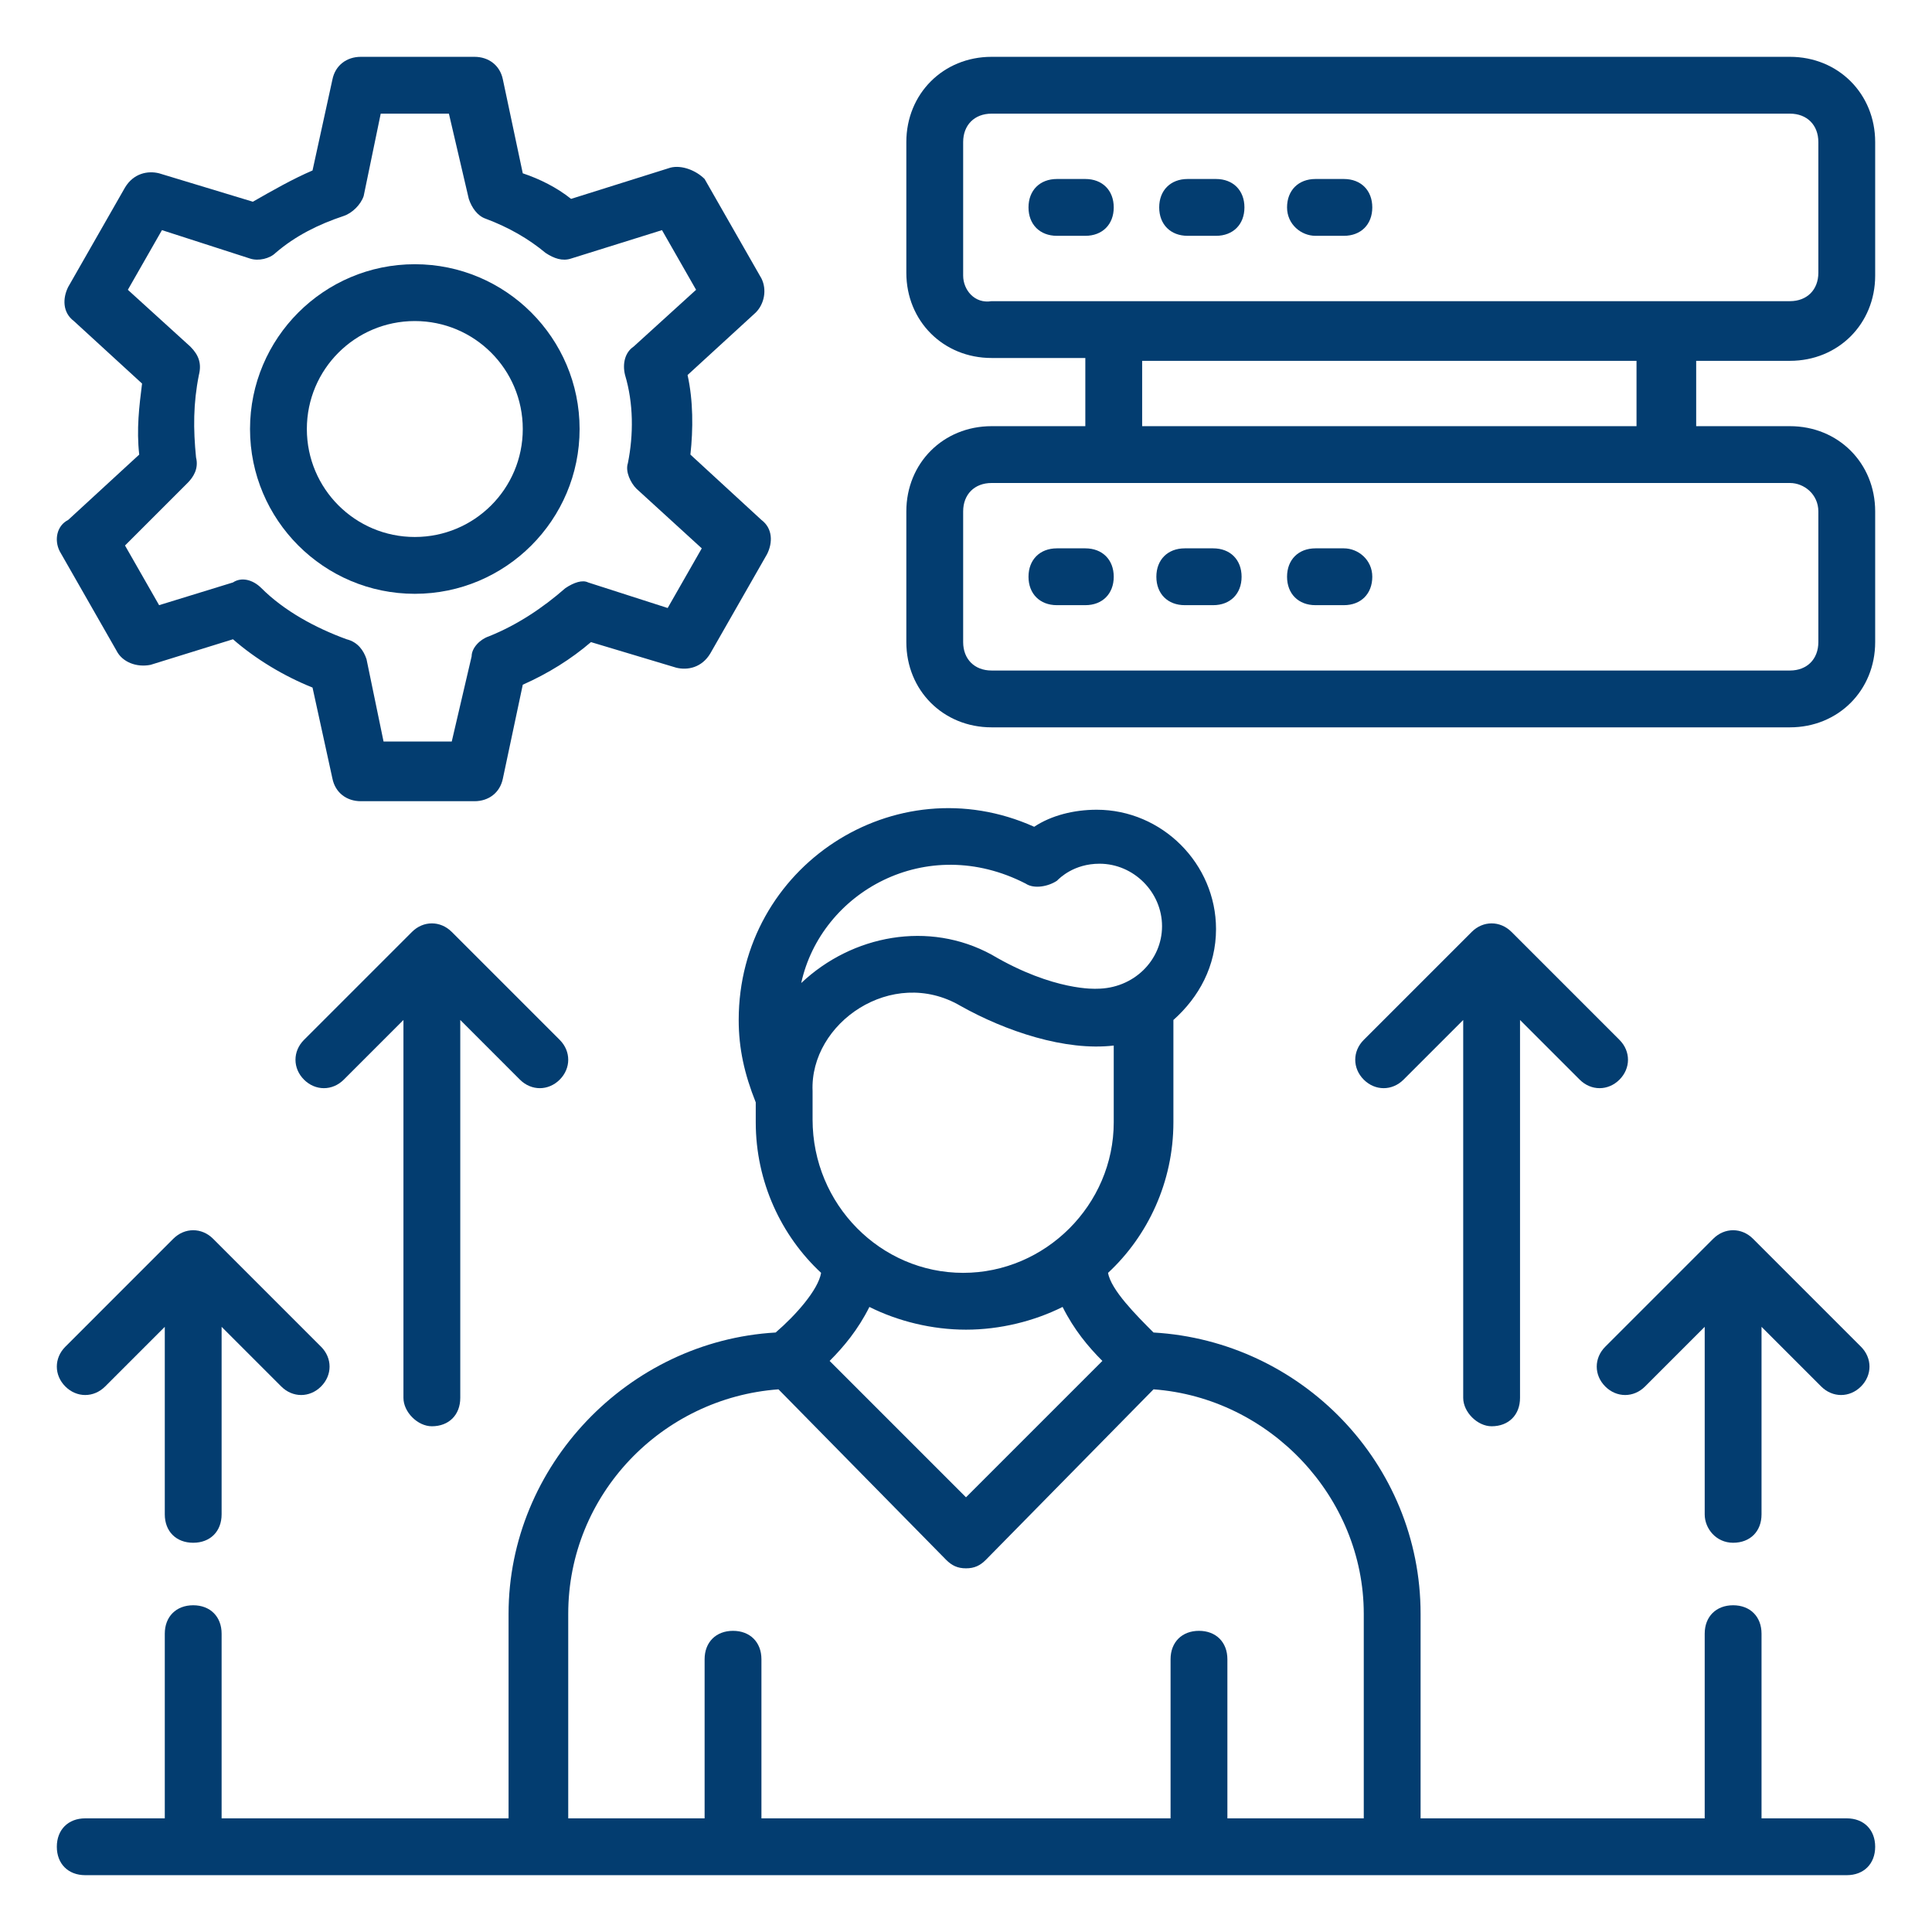
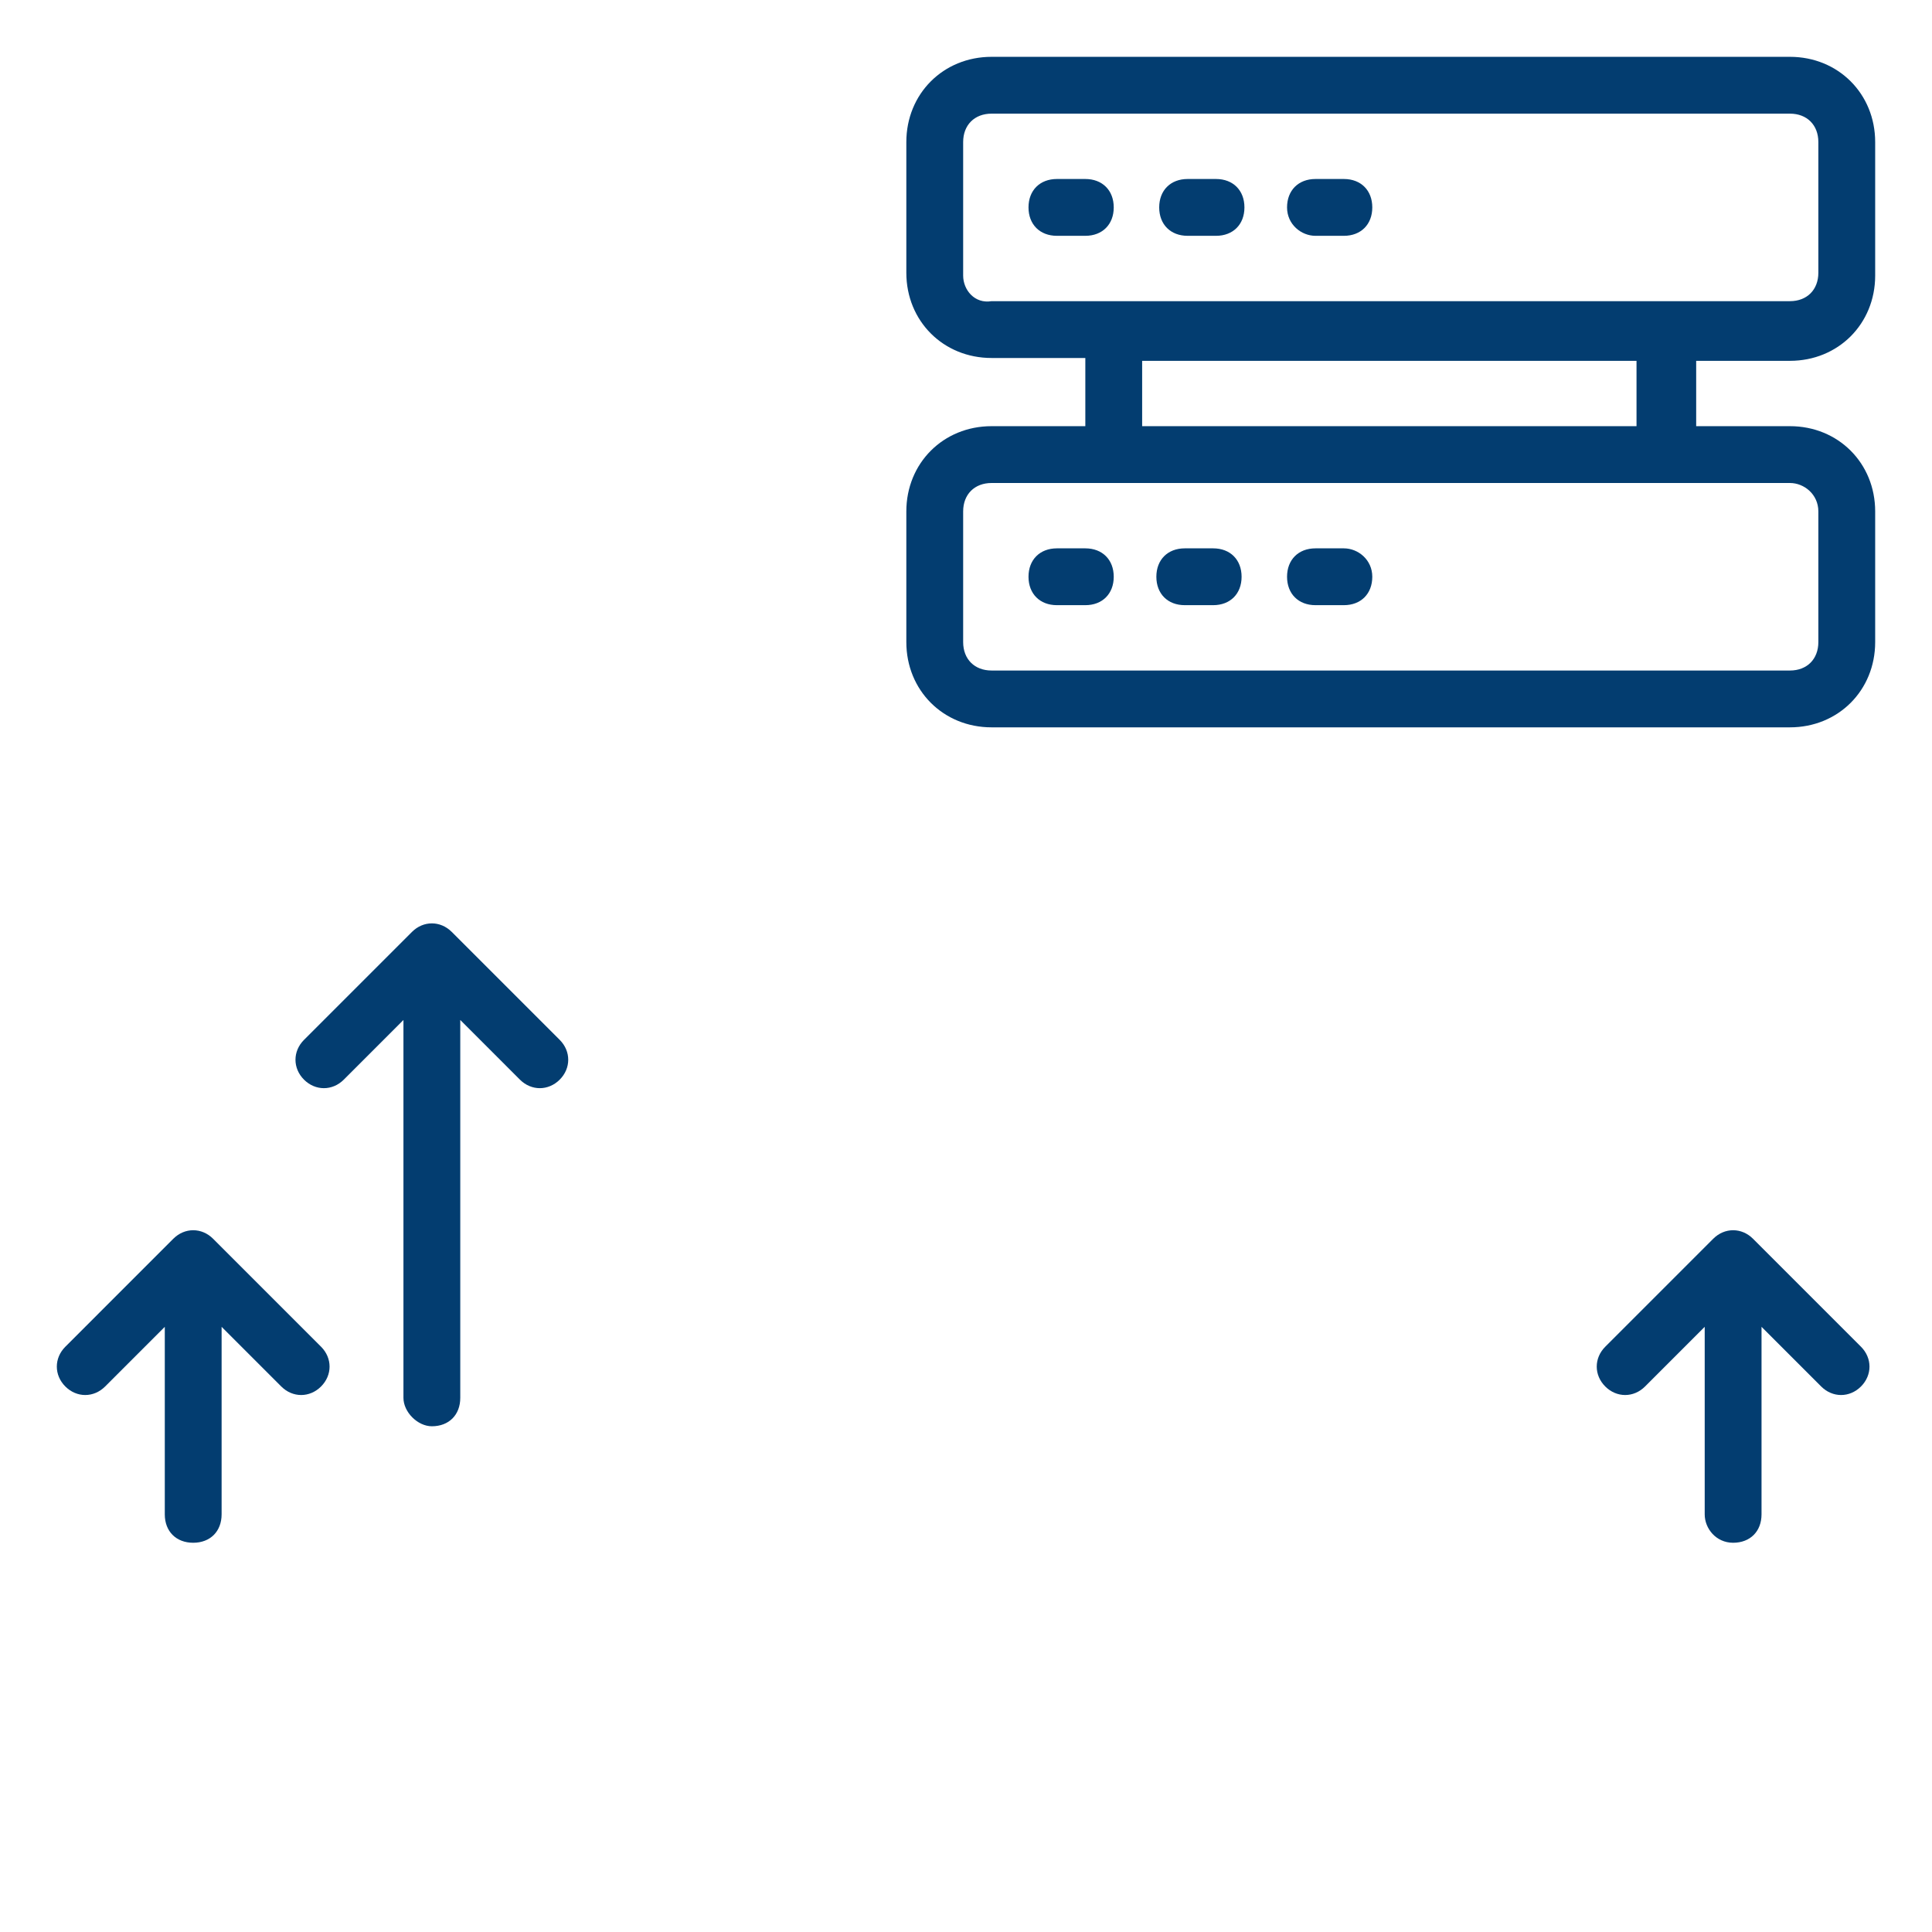
<svg xmlns="http://www.w3.org/2000/svg" width="512" height="512" viewBox="0 0 512 512" fill="none">
-   <path d="M179.2 176.941C182.212 177.694 185.976 176.941 188.235 173.176L203.294 146.824C204.8 143.812 204.8 140.047 201.788 137.788L182.964 120.471C183.717 113.694 183.717 106.165 182.212 99.388L200.282 82.823C202.541 80.565 203.294 76.8 201.788 73.788L186.729 47.435C184.47 45.176 180.706 43.671 177.694 44.423L151.341 52.706C147.576 49.694 143.059 47.435 138.541 45.929L133.27 21.082C132.517 17.318 129.506 15.059 125.741 15.059H95.623C91.859 15.059 88.847 17.318 88.094 21.082L82.823 45.176C77.553 47.435 72.282 50.447 67.011 53.459L42.164 45.929C39.153 45.176 35.388 45.929 33.129 49.694L18.07 76.047C16.564 79.059 16.564 82.823 19.576 85.082L37.647 101.647C36.894 107.671 36.141 113.694 36.894 120.471L18.07 137.788C15.059 139.294 14.306 143.059 15.812 146.071L30.87 172.424C32.376 175.435 36.141 176.941 39.906 176.188L61.741 169.412C67.764 174.682 75.294 179.2 82.823 182.212L88.094 206.306C88.847 210.071 91.859 212.329 95.623 212.329H125.741C129.506 212.329 132.517 210.071 133.27 206.306L138.541 181.459C145.317 178.447 151.341 174.682 156.612 170.165L179.2 176.941ZM149.835 155.859C143.812 161.129 137.035 165.647 129.506 168.659C127.247 169.412 124.988 171.671 124.988 173.929L119.717 196.518H101.647L97.129 174.682C96.376 172.424 94.87 170.165 91.859 169.412C83.576 166.4 75.294 161.882 69.27 155.859C67.011 153.6 64 152.847 61.741 154.353L42.164 160.376L33.129 144.565L49.694 128C51.2 126.494 52.706 124.235 51.953 121.224C51.2 113.694 51.2 106.918 52.706 99.388C53.459 96.376 52.706 94.118 50.447 91.859L33.882 76.8L42.917 60.988L66.259 68.518C68.517 69.271 71.529 68.518 73.035 67.012C78.306 62.494 84.329 59.482 91.106 57.224C93.365 56.471 95.623 54.212 96.376 51.953L100.894 30.118H118.964L124.235 52.706C124.988 54.965 126.494 57.224 128.753 57.977C134.776 60.235 140.047 63.247 144.564 67.012C146.823 68.518 149.082 69.271 151.341 68.518L175.435 60.988L184.47 76.8L167.906 91.859C165.647 93.365 164.894 96.376 165.647 99.388C167.906 106.918 167.906 115.2 166.4 122.729C165.647 124.988 167.153 128 168.659 129.506L185.976 145.318L176.941 161.129L155.859 154.353C154.353 153.6 152.094 154.353 149.835 155.859Z" fill="#033D70" />
-   <path d="M109.929 70.023C85.835 70.023 66.259 89.6 66.259 113.694C66.259 137.788 85.835 157.365 109.929 157.365C134.023 157.365 153.6 137.788 153.6 113.694C153.6 89.6 134.023 70.023 109.929 70.023ZM109.929 142.306C94.118 142.306 81.318 129.506 81.318 113.694C81.318 97.882 94.118 85.082 109.929 85.082C125.741 85.082 138.541 97.882 138.541 113.694C138.541 129.506 125.741 142.306 109.929 142.306Z" fill="#033D70" />
-   <path d="M474.353 95.624C487.153 95.624 496.941 85.835 496.941 73.035V37.647C496.941 24.847 487.153 15.059 474.353 15.059H262.776C249.976 15.059 240.188 24.847 240.188 37.647V72.282C240.188 85.082 249.976 94.871 262.776 94.871H287.623V112.941H262.776C249.976 112.941 240.188 122.729 240.188 135.529V170.165C240.188 182.965 249.976 192.753 262.776 192.753H474.353C487.153 192.753 496.941 182.965 496.941 170.165V135.529C496.941 122.729 487.153 112.941 474.353 112.941H449.506V95.624H474.353ZM255.247 73.035V37.647C255.247 33.129 258.259 30.118 262.776 30.118H474.353C478.87 30.118 481.882 33.129 481.882 37.647V72.282C481.882 76.8 478.87 79.812 474.353 79.812H262.776C258.259 80.565 255.247 76.8 255.247 73.035ZM481.882 135.529V170.165C481.882 174.682 478.87 177.694 474.353 177.694H262.776C258.259 177.694 255.247 174.682 255.247 170.165V135.529C255.247 131.012 258.259 128 262.776 128H474.353C478.117 128 481.882 131.012 481.882 135.529ZM433.694 112.941H302.682V95.624H433.694V112.941Z" fill="#033D70" />
+   <path d="M474.353 95.624C487.153 95.624 496.941 85.835 496.941 73.035V37.647C496.941 24.847 487.153 15.059 474.353 15.059H262.776C249.976 15.059 240.188 24.847 240.188 37.647V72.282C240.188 85.082 249.976 94.871 262.776 94.871H287.623V112.941H262.776C249.976 112.941 240.188 122.729 240.188 135.529V170.165C240.188 182.965 249.976 192.753 262.776 192.753H474.353C487.153 192.753 496.941 182.965 496.941 170.165V135.529C496.941 122.729 487.153 112.941 474.353 112.941H449.506V95.624H474.353ZM255.247 73.035V37.647C255.247 33.129 258.259 30.118 262.776 30.118H474.353C478.87 30.118 481.882 33.129 481.882 37.647V72.282C481.882 76.8 478.87 79.812 474.353 79.812H262.776C258.259 80.565 255.247 76.8 255.247 73.035M481.882 135.529V170.165C481.882 174.682 478.87 177.694 474.353 177.694H262.776C258.259 177.694 255.247 174.682 255.247 170.165V135.529C255.247 131.012 258.259 128 262.776 128H474.353C478.117 128 481.882 131.012 481.882 135.529ZM433.694 112.941H302.682V95.624H433.694V112.941Z" fill="#033D70" />
  <path d="M287.623 47.435H280.094C275.576 47.435 272.564 50.447 272.564 54.965C272.564 59.482 275.576 62.494 280.094 62.494H287.623C292.141 62.494 295.153 59.482 295.153 54.965C295.153 50.447 292.141 47.435 287.623 47.435Z" fill="#033D70" />
  <path d="M314.729 62.494H322.259C326.776 62.494 329.788 59.482 329.788 54.965C329.788 50.447 326.776 47.435 322.259 47.435H314.729C310.211 47.435 307.2 50.447 307.2 54.965C307.2 59.482 310.211 62.494 314.729 62.494Z" fill="#033D70" />
  <path d="M348.611 62.494H356.141C360.659 62.494 363.67 59.482 363.67 54.965C363.67 50.447 360.659 47.435 356.141 47.435H348.611C344.094 47.435 341.082 50.447 341.082 54.965C341.082 59.482 344.847 62.494 348.611 62.494Z" fill="#033D70" />
  <path d="M287.623 145.318H280.094C275.576 145.318 272.564 148.329 272.564 152.847C272.564 157.365 275.576 160.376 280.094 160.376H287.623C292.141 160.376 295.153 157.365 295.153 152.847C295.153 148.329 292.141 145.318 287.623 145.318Z" fill="#033D70" />
  <path d="M321.506 145.318H313.976C309.459 145.318 306.447 148.329 306.447 152.847C306.447 157.365 309.459 160.376 313.976 160.376H321.506C326.023 160.376 329.035 157.365 329.035 152.847C329.035 148.329 326.023 145.318 321.506 145.318Z" fill="#033D70" />
  <path d="M356.141 145.318H348.611C344.094 145.318 341.082 148.329 341.082 152.847C341.082 157.365 344.094 160.376 348.611 160.376H356.141C360.659 160.376 363.67 157.365 363.67 152.847C363.67 148.329 359.906 145.318 356.141 145.318Z" fill="#033D70" />
-   <path d="M22.588 496.941H489.412C493.929 496.941 496.941 493.929 496.941 489.412C496.941 484.894 493.929 481.882 489.412 481.882H466.823V432.941C466.823 428.424 463.812 425.412 459.294 425.412C454.776 425.412 451.764 428.424 451.764 432.941V481.882H376.47V427.671C376.47 387.765 344.847 355.388 305.694 353.129C301.176 348.612 294.4 341.835 293.647 337.318C304.188 327.529 310.964 313.224 310.964 297.412V270.306C317.741 264.282 322.259 256 322.259 246.212C322.259 228.894 307.953 214.588 290.635 214.588C284.612 214.588 278.588 216.094 274.07 219.106C237.176 202.541 195.764 229.647 195.764 270.306C195.764 277.835 197.27 284.612 200.282 292.141V297.412C200.282 313.224 207.059 327.529 217.6 337.318C216.847 341.835 210.823 348.612 205.553 353.129C166.4 355.388 134.776 388.518 134.776 427.671V481.882H58.729V432.941C58.729 428.424 55.717 425.412 51.2 425.412C46.682 425.412 43.67 428.424 43.67 432.941V481.882H22.588C18.07 481.882 15.059 484.894 15.059 489.412C15.059 493.929 18.07 496.941 22.588 496.941ZM271.812 234.165C274.07 235.671 277.835 234.918 280.094 233.412C280.847 232.659 284.612 228.894 291.388 228.894C300.423 228.894 307.953 236.424 307.953 245.459C307.953 254.494 300.423 262.024 290.635 262.024C290.635 262.024 279.341 262.776 262.776 252.988C246.212 243.953 225.882 247.718 212.329 260.518C217.6 236.424 245.459 220.612 271.812 234.165ZM215.341 296.659C215.341 286.871 215.341 289.882 215.341 289.129C214.588 271.059 236.423 256 254.494 266.541C266.541 273.318 282.353 278.588 295.153 277.082V297.412C295.153 319.247 277.082 337.318 255.247 337.318C233.412 337.318 215.341 319.247 215.341 296.659ZM256 352.376C265.035 352.376 274.07 350.118 281.6 346.353C284.612 352.376 288.376 356.894 292.141 360.659L256 396.8L219.859 360.659C223.623 356.894 227.388 352.376 230.4 346.353C237.929 350.118 246.964 352.376 256 352.376ZM150.588 427.671C150.588 396.047 175.435 370.447 206.306 368.188L250.729 413.365C252.235 414.871 253.741 415.624 256 415.624C258.259 415.624 259.764 414.871 261.27 413.365L305.694 368.188C336.564 370.447 361.412 396.8 361.412 427.671V481.882H325.27V439.718C325.27 435.2 322.259 432.188 317.741 432.188C313.223 432.188 310.212 435.2 310.212 439.718V481.882H201.788V439.718C201.788 435.2 198.776 432.188 194.259 432.188C189.741 432.188 186.729 435.2 186.729 439.718V481.882H150.588V427.671Z" fill="#033D70" />
  <path d="M459.294 408.847C463.812 408.847 466.823 405.835 466.823 401.318V351.623L482.635 367.435C485.647 370.447 490.165 370.447 493.176 367.435C496.188 364.423 496.188 359.906 493.176 356.894L464.565 328.282C461.553 325.27 457.035 325.27 454.023 328.282L425.412 356.894C422.4 359.906 422.4 364.423 425.412 367.435C428.423 370.447 432.941 370.447 435.953 367.435L451.765 351.623V401.318C451.765 405.082 454.776 408.847 459.294 408.847Z" fill="#033D70" />
  <path d="M27.859 367.435L43.67 351.623V401.318C43.67 405.835 46.682 408.847 51.2 408.847C55.717 408.847 58.729 405.835 58.729 401.318V351.623L74.541 367.435C77.553 370.447 82.07 370.447 85.082 367.435C88.094 364.423 88.094 359.906 85.082 356.894L56.47 328.282C53.459 325.27 48.941 325.27 45.929 328.282L17.317 356.894C14.306 359.906 14.306 364.423 17.317 367.435C20.329 370.447 24.847 370.447 27.859 367.435Z" fill="#033D70" />
-   <path d="M395.294 377.976C399.812 377.976 402.823 374.965 402.823 370.447V270.306L418.635 286.118C421.647 289.129 426.165 289.129 429.176 286.118C432.188 283.106 432.188 278.588 429.176 275.576L400.565 246.965C397.553 243.953 393.035 243.953 390.023 246.965L361.412 275.576C358.4 278.588 358.4 283.106 361.412 286.118C364.423 289.129 368.941 289.129 371.953 286.118L387.765 270.306V370.447C387.765 374.212 391.529 377.976 395.294 377.976Z" fill="#033D70" />
  <path d="M114.447 377.976C118.964 377.976 121.976 374.965 121.976 370.447V270.306L137.788 286.118C140.8 289.129 145.317 289.129 148.329 286.118C151.341 283.106 151.341 278.588 148.329 275.576L119.717 246.965C116.706 243.953 112.188 243.953 109.176 246.965L80.564 275.576C77.553 278.588 77.553 283.106 80.564 286.118C83.576 289.129 88.094 289.129 91.106 286.118L106.917 270.306V370.447C106.917 374.212 110.682 377.976 114.447 377.976Z" fill="#033D70" />
</svg>